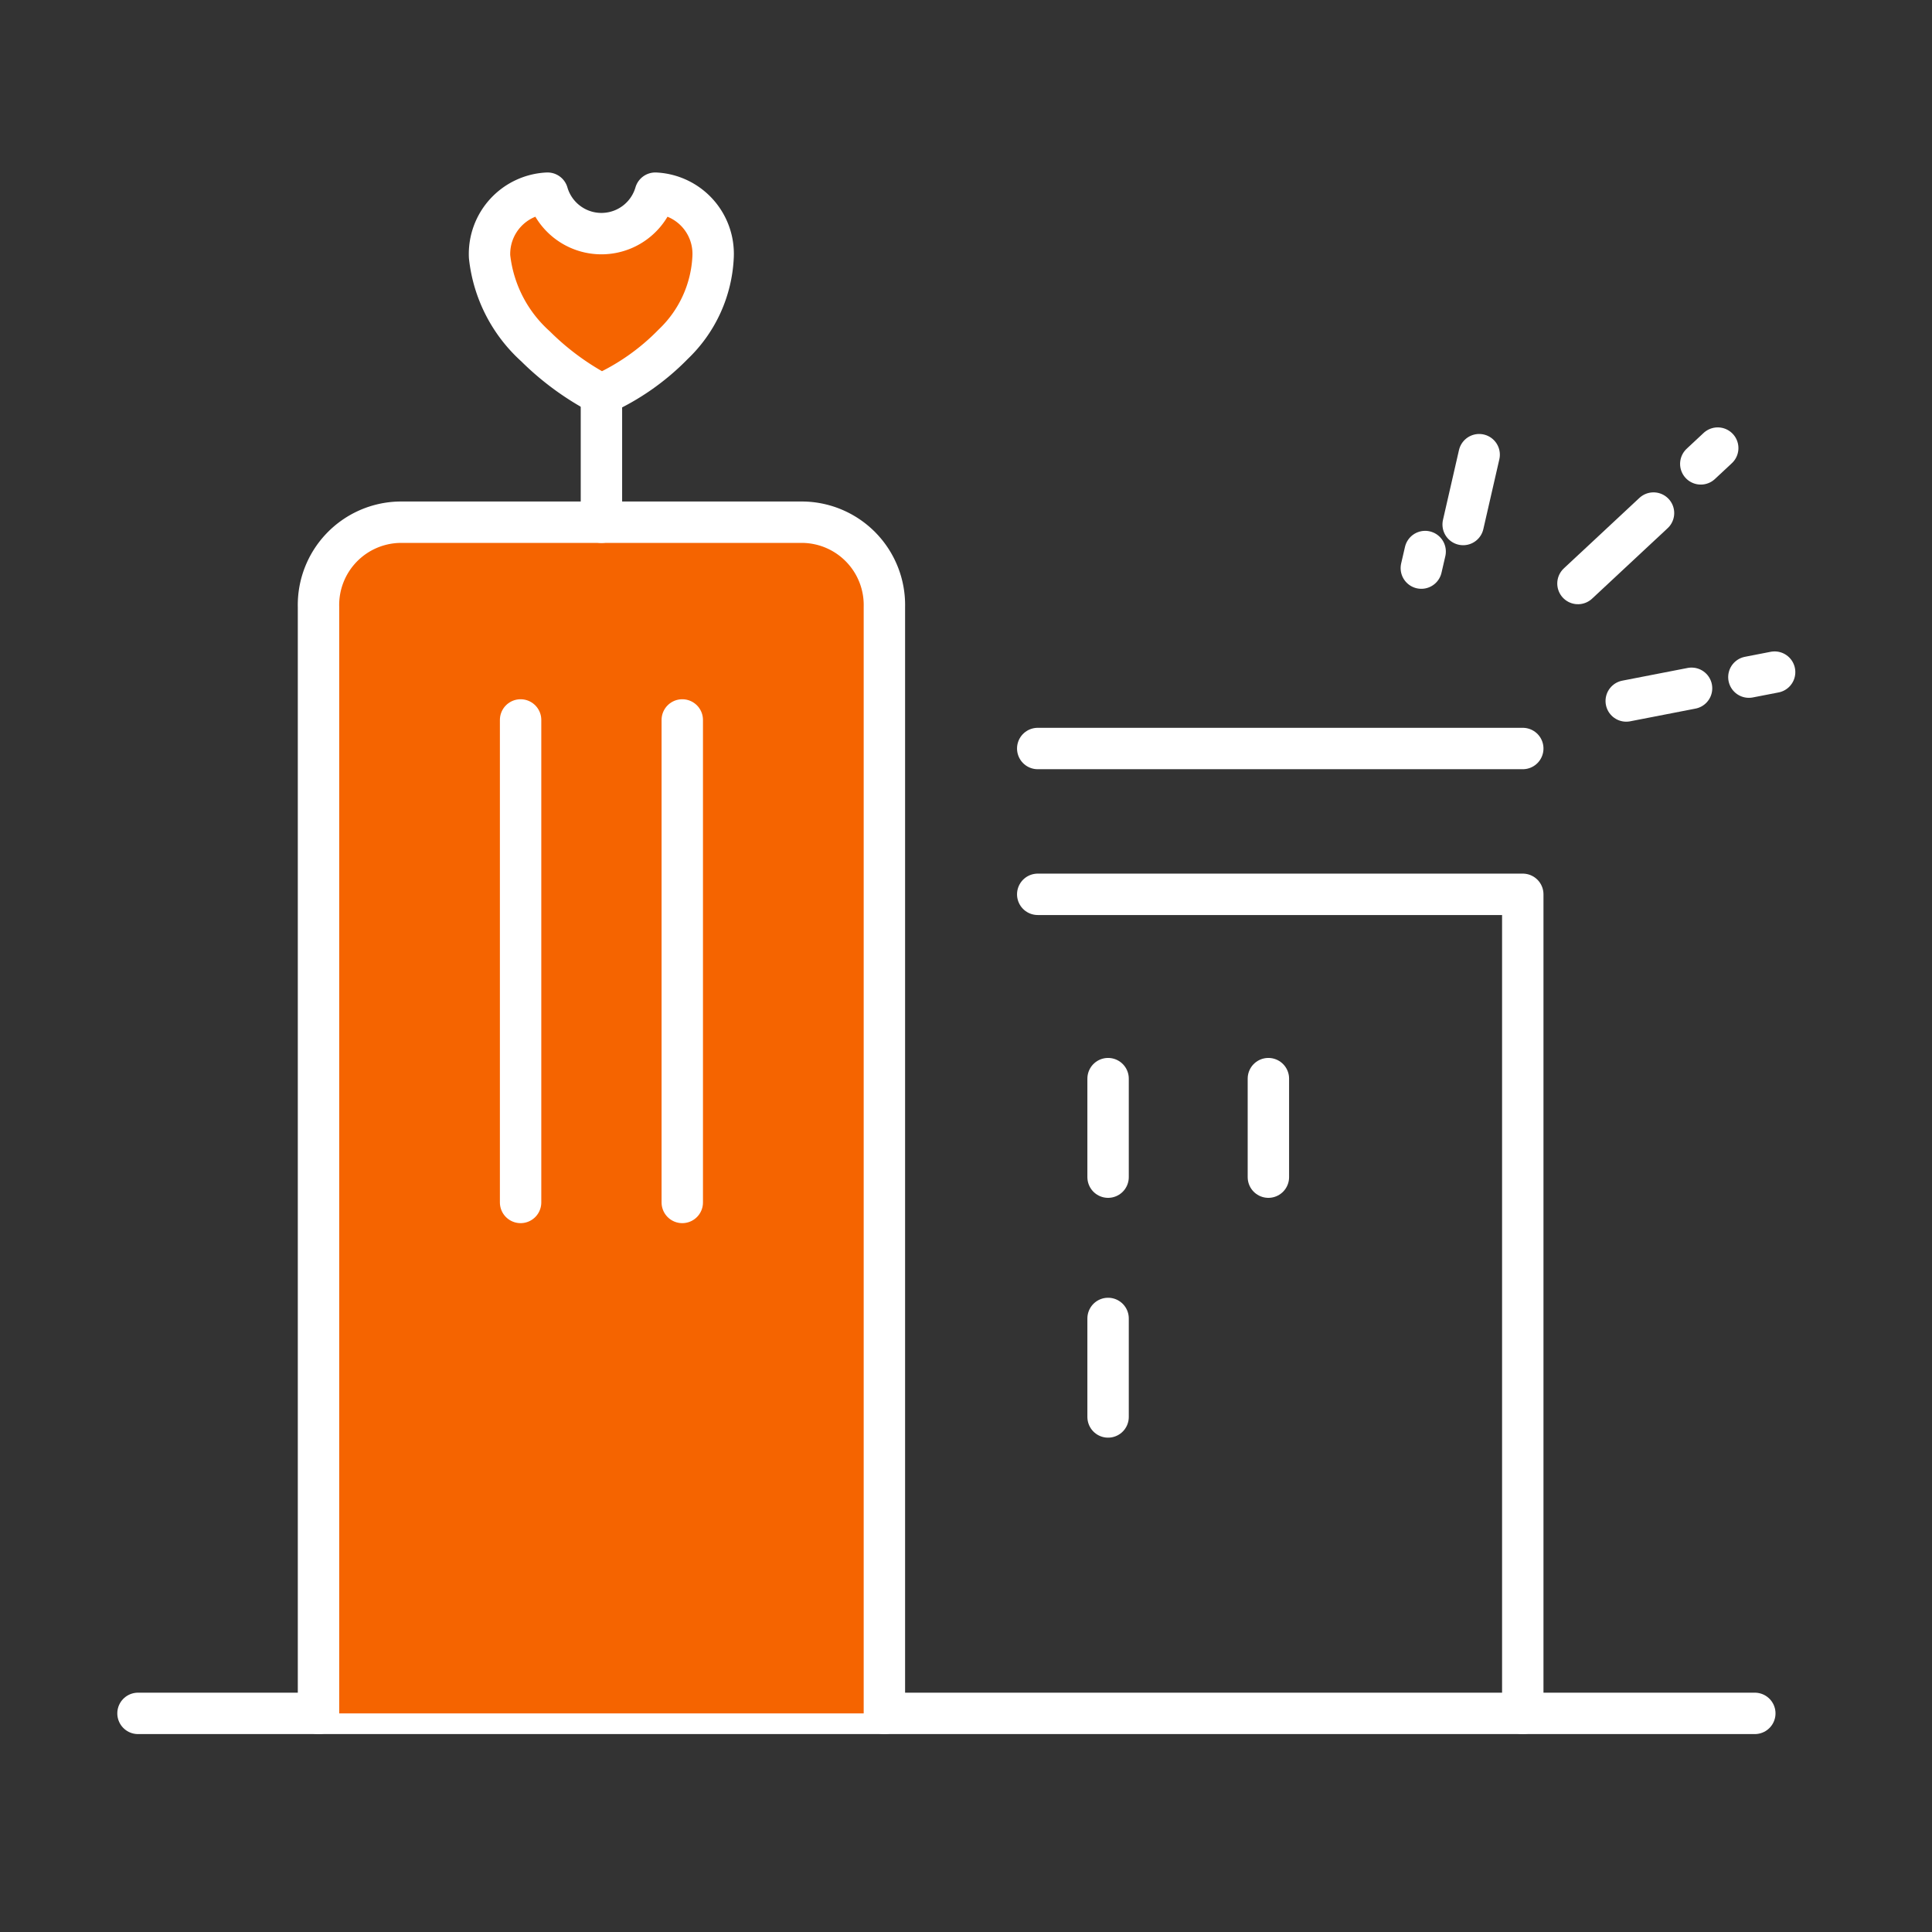
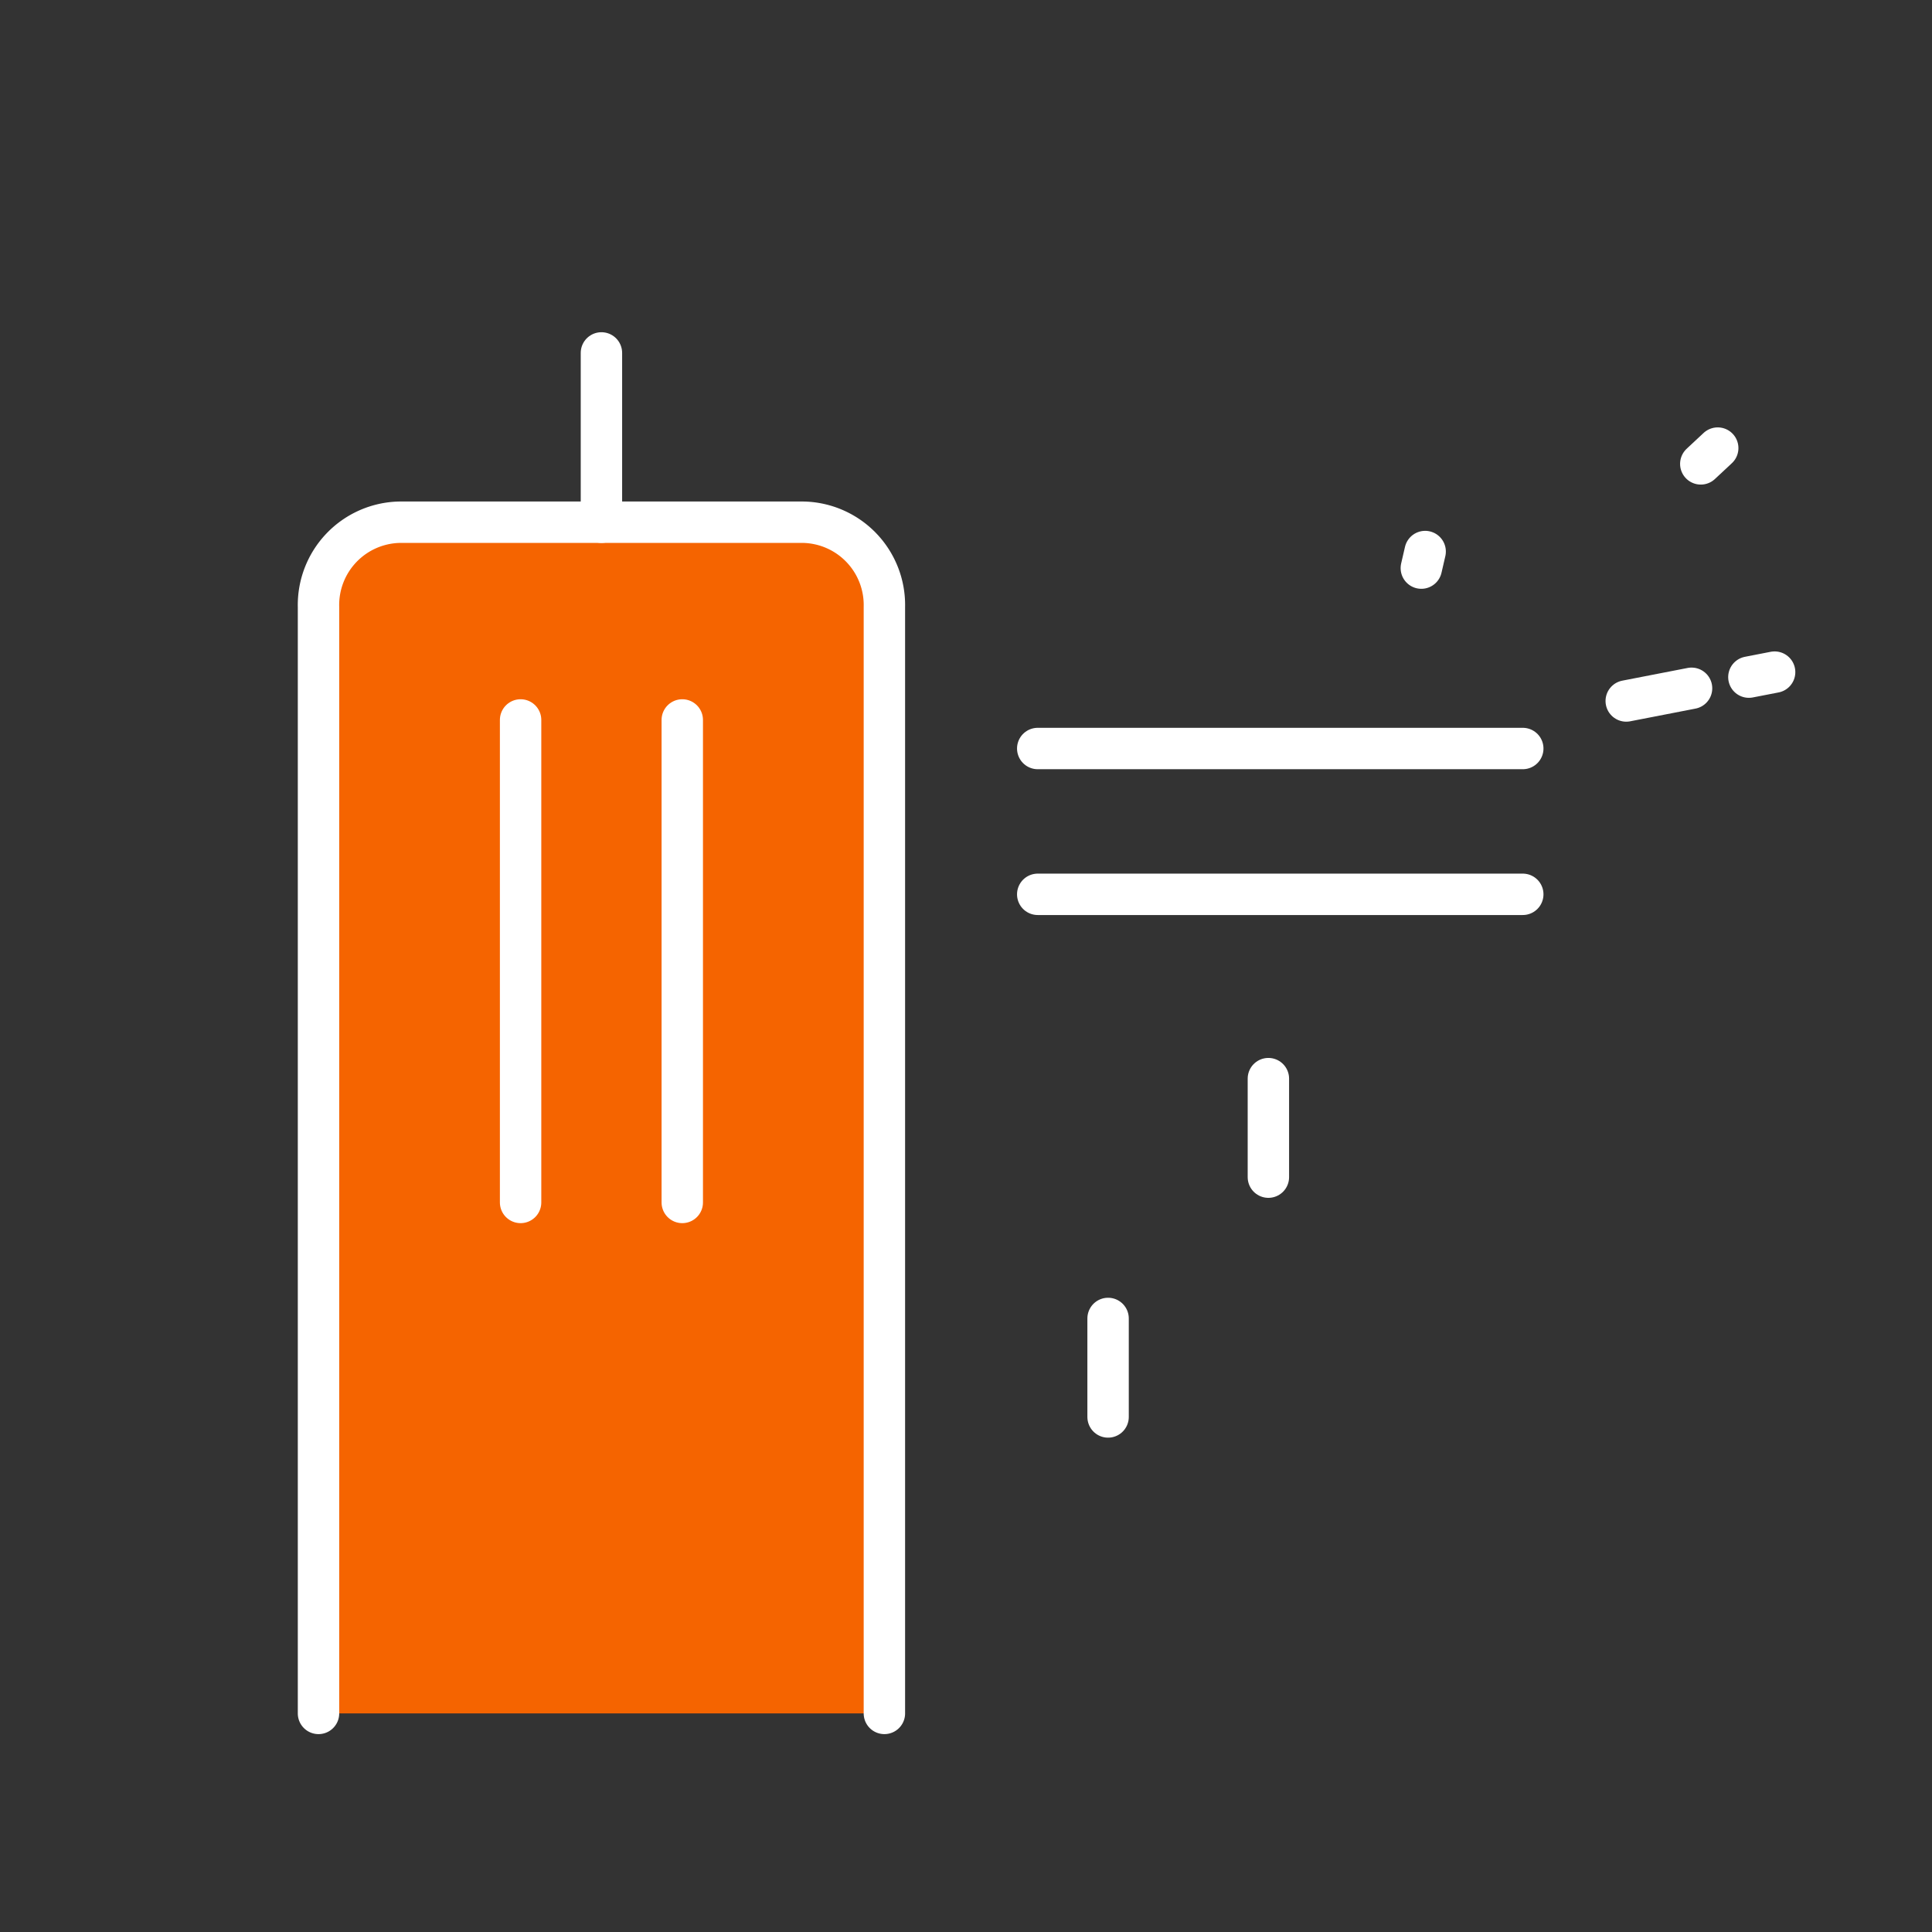
<svg xmlns="http://www.w3.org/2000/svg" id="ic_01_70" width="70" height="70" viewBox="0 0 70 70">
  <rect x="0" y="0" width="70" height="70" fill="#333333" stroke="none" />
  <defs>
    <style>
            .cls-2,.cls-4,.cls-5{fill:none}.cls-2,.cls-3,.cls-4,.cls-5{stroke:#fff;stroke-linecap:round;stroke-width:1.5px}.cls-2,.cls-3{stroke-linejoin:round}.cls-3{fill:#f56400}.cls-4{stroke-miterlimit:10}
        </style>
  </defs>
  <path id="사각형_9" data-name="사각형 9" style="fill:none" d="M0 0h70v70H0z" />
  <g id="그룹_68136" data-name="그룹 68136" transform="translate(8605 -14089.214)">
    <g id="그룹_9235" data-name="그룹 9235" transform="translate(-8600 14102.001)">
-       <path id="선_333" data-name="선 333" class="cls-2" transform="translate(0 49.292)" d="M0 0h58.58" />
      <path id="패스_2809" data-name="패스 2809" class="cls-3" d="M85.776 939.726v-40.092a3 3 0 0 1 2.929-3.067h14.645a3 3 0 0 1 2.929 3.067v40.092" transform="translate(-79.236 -890.433)" />
-       <path id="패스_2810" data-name="패스 2810" class="cls-2" d="M103.57 905.773h17.574v29.677" transform="translate(-70.971 -886.157)" />
+       <path id="패스_2810" data-name="패스 2810" class="cls-2" d="M103.57 905.773h17.574" transform="translate(-70.971 -886.157)" />
      <path id="선_334" data-name="선 334" class="cls-2" transform="translate(32.599 14.333)" d="M0 0h17.574" />
      <path id="선_335" data-name="선 335" class="cls-2" transform="translate(16.791)" d="M0 6.134V0" />
      <g id="그룹_9234" data-name="그룹 9234" transform="translate(13.862 13.298)">
        <g id="그룹_9232" data-name="그룹 9232" transform="translate(21.286 12.996)">
          <path id="선_336" data-name="선 336" class="cls-2" transform="translate(0 8.689)" d="M0 0v3.569" />
          <path id="선_337" data-name="선 337" class="cls-2" transform="translate(5.808)" d="M0 0v3.569" />
-           <path id="선_338" data-name="선 338" class="cls-2" d="M0 0v3.569" />
        </g>
        <g id="그룹_9233" data-name="그룹 9233">
          <path id="선_339" data-name="선 339" class="cls-2" d="M0 0v17.482" />
          <path id="선_340" data-name="선 340" class="cls-2" transform="translate(5.858)" d="M0 0v17.482" />
        </g>
      </g>
-       <path id="패스_60" data-name="패스 60" class="cls-3" d="M974.166 914.664a2.034 2.034 0 0 1-3.906 0 2.205 2.205 0 0 0-2.1 2.3 5.114 5.114 0 0 0 1.664 3.248 9.835 9.835 0 0 0 2.386 1.744 8.489 8.489 0 0 0 2.607-1.822 4.661 4.661 0 0 0 1.442-3.169 2.2 2.2 0 0 0-2.093-2.301z" transform="translate(-955.422 -920.452)" />
    </g>
-     <path id="선_1391" data-name="선 1391" class="cls-4" transform="rotate(-43 13636.699 17905.14)" d="M3.743 0H0" />
-     <path id="선_1392" data-name="선 1392" class="cls-4" transform="rotate(169 -4954.701 6642.327)" d="M0 2.373 1.052 0" />
    <path id="패스_17268" data-name="패스 17268" class="cls-5" d="M.839 0H0" transform="rotate(-43 13633.422 17897.324)" />
    <path id="패스_17269" data-name="패스 17269" class="cls-5" d="M.616 0H0" transform="rotate(-77 4592.472 12431.512)" />
    <path id="선_1393" data-name="선 1393" class="cls-4" transform="rotate(169 -4951.375 6645.743)" d="M2.411 0H0" />
    <path id="선_1394" data-name="선 1394" class="cls-4" transform="rotate(169 -4949.842 6645.595)" d="M.95 0H0" />
  </g>
</svg>